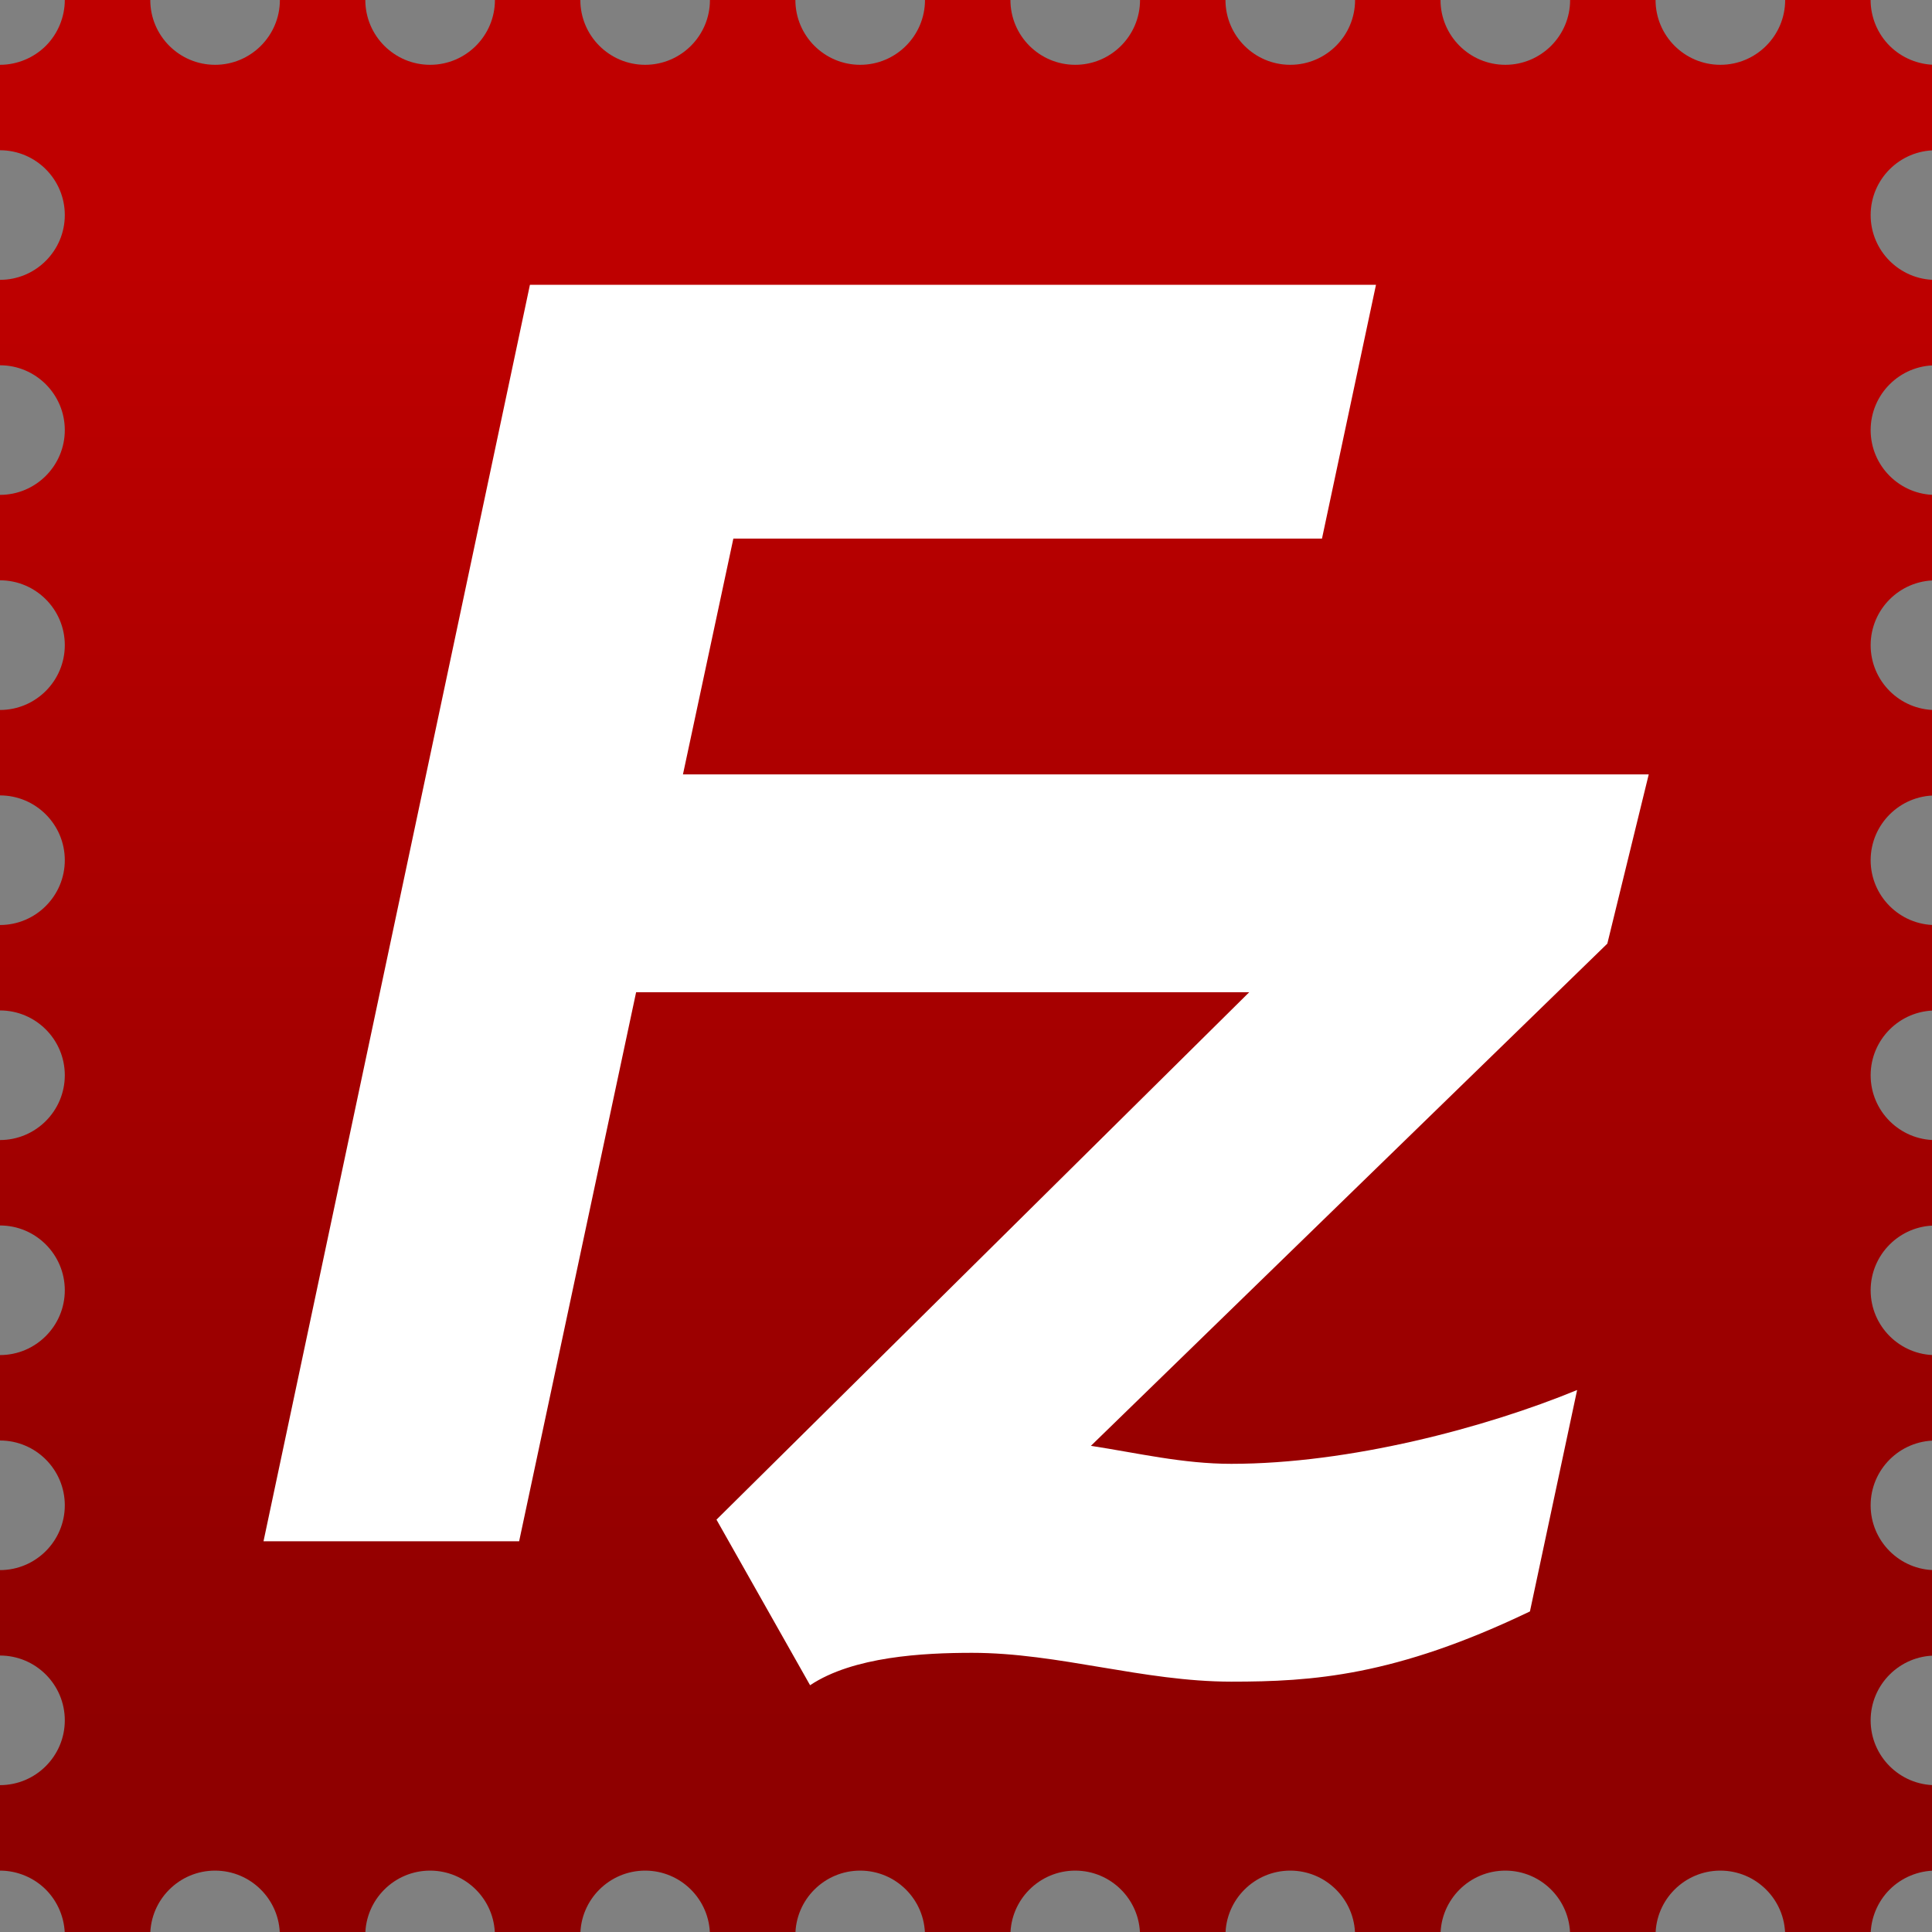
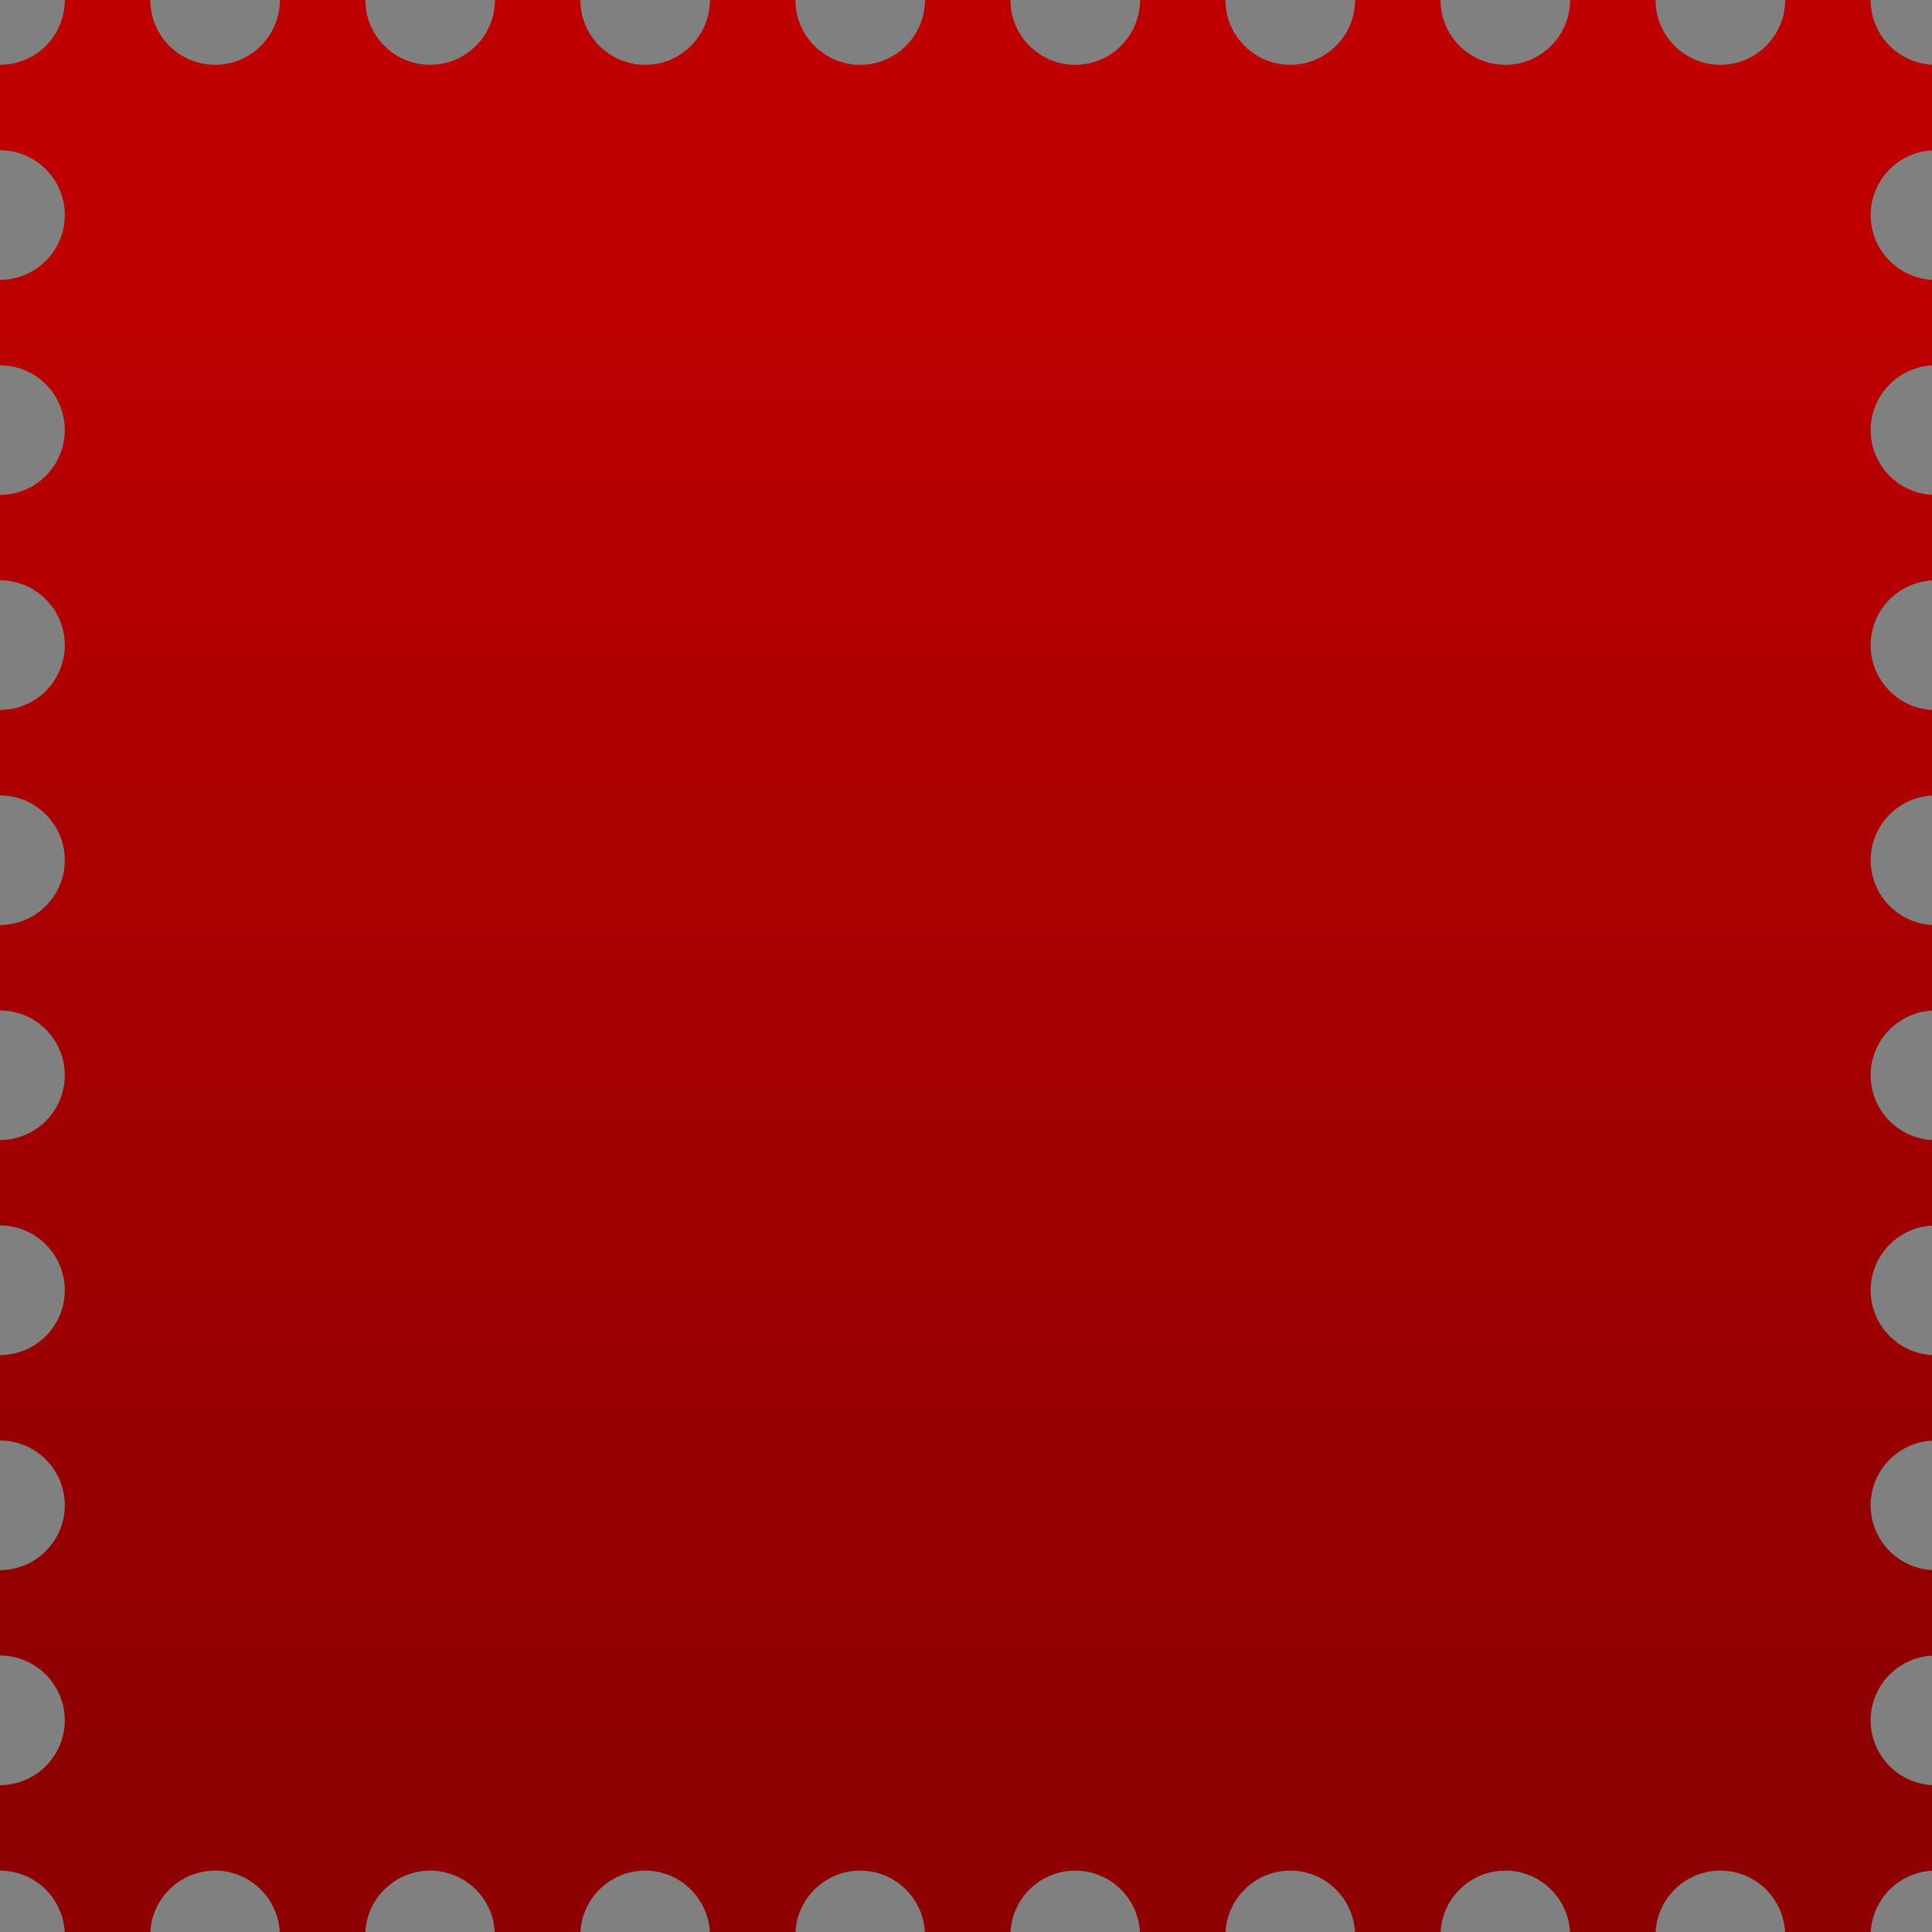
<svg xmlns="http://www.w3.org/2000/svg" xmlns:ns1="http://www.inkscape.org/namespaces/inkscape" xmlns:ns2="http://sodipodi.sourceforge.net/DTD/sodipodi-0.dtd" xmlns:xlink="http://www.w3.org/1999/xlink" width="400" height="400" viewBox="0 0 105.833 105.833" version="1.1" id="svg227" xml:space="preserve" ns1:version="1.2.2 (b0a8486541, 2022-12-01)" ns2:docname="filezilla.svg">
  <rect x="0" y="0" width="105.833" height="105.833" fill="#808080" stroke="none" />
  <ns2:namedview id="namedview229" pagecolor="#ffffff" bordercolor="#666666" borderopacity="1.0" ns1:showpageshadow="2" ns1:pageopacity="0.0" ns1:pagecheckerboard="0" ns1:deskcolor="#d1d1d1" ns1:document-units="mm" showgrid="false" ns1:zoom="0.71357323" ns1:cx="397.29629" ns1:cy="561.25984" ns1:window-width="1854" ns1:window-height="999" ns1:window-x="0" ns1:window-y="0" ns1:window-maximized="1" ns1:current-layer="layer1" />
  <defs id="defs224">
    <linearGradient x1="187.947" y1="123.859" x2="187.947" y2="258.865" id="XMLID_2_" gradientUnits="userSpaceOnUse">
      <stop id="stop2308" style="stop-color:#bf0000;stop-opacity:1" offset="0" />
      <stop id="stop2310" style="stop-color:#8f0000;stop-opacity:1" offset="1" />
    </linearGradient>
    <linearGradient x1="187.947" y1="123.859" x2="187.947" y2="258.865" id="linearGradient3060" xlink:href="#XMLID_2_" gradientUnits="userSpaceOnUse" gradientTransform="matrix(2.174,0,0,2.174,-218.687,-223.172)" />
  </defs>
  <g ns1:label="Layer 1" ns1:groupmode="layer" id="layer1">
    <g id="g247" transform="scale(0.279)">
      <path d="m 0,12.724 v 16.775 c 7.015,0 12.723,5.708 12.723,12.72 0,7.017 -5.708,12.724 -12.723,12.724 v 16.775 c 7.015,0 12.723,5.708 12.723,12.72 0,7.017 -5.708,12.724 -12.723,12.724 v 16.775 c 7.015,0 12.723,5.708 12.723,12.729 0,7.021 -5.708,12.729 -12.723,12.729 v 16.775 c 7.015,0 12.723,5.703 12.723,12.72 0,7.017 -5.708,12.724 -12.723,12.724 v 16.775 c 7.015,0 12.723,5.703 12.723,12.72 0,7.017 -5.708,12.724 -12.723,12.724 v 16.775 c 7.015,0 12.723,5.703 12.723,12.72 0,7.017 -5.708,12.724 -12.723,12.724 v 16.775 c 7.015,0 12.723,5.703 12.723,12.72 0,7.017 -5.708,12.724 -12.723,12.724 v 16.775 c 7.015,0 12.723,5.703 12.723,12.72 0,7.017 -5.708,12.724 -12.723,12.724 v 16.784 c 3.349,0 6.628,1.355 8.998,3.725 2.366,2.366 3.725,5.645 3.725,8.995 h 16.776 c 0,-7.017 5.708,-12.72 12.723,-12.72 7.015,0 12.723,5.703 12.723,12.72 h 16.776 c 0,-7.017 5.708,-12.72 12.723,-12.72 7.015,0 12.723,5.703 12.723,12.72 h 16.776 c 0,-7.017 5.708,-12.72 12.723,-12.72 7.015,0 12.723,5.703 12.723,12.72 h 16.776 c 0,-7.017 5.708,-12.72 12.723,-12.72 7.015,0 12.723,5.703 12.723,12.72 h 16.776 c 0,-7.017 5.708,-12.72 12.723,-12.72 7.015,0 12.723,5.703 12.723,12.72 h 16.776 c 0,-7.017 5.708,-12.72 12.723,-12.72 7.015,0 12.723,5.703 12.723,12.72 h 16.776 c 0,-7.017 5.708,-12.72 12.723,-12.72 7.015,0 12.723,5.703 12.723,12.72 h 16.776 c 0,-7.017 5.708,-12.72 12.723,-12.72 7.015,0 12.723,5.703 12.723,12.72 h 16.785 c 0,-3.351 1.359,-6.63 3.729,-8.995 2.366,-2.37 5.645,-3.725 8.996,-3.725 v -16.775 c -7.017,0 -12.725,-5.708 -12.725,-12.724 0,-7.017 5.708,-12.72 12.725,-12.72 v -16.775 c -7.017,0 -12.725,-5.708 -12.725,-12.724 0,-7.017 5.708,-12.72 12.725,-12.72 V 266.065 c -7.017,0 -12.725,-5.708 -12.725,-12.724 0,-7.017 5.708,-12.72 12.725,-12.72 v -16.775 c -7.017,0 -12.725,-5.708 -12.725,-12.724 0,-7.017 5.708,-12.72 12.725,-12.72 v -16.775 c -7.017,0 -12.725,-5.708 -12.725,-12.724 0,-7.017 5.708,-12.72 12.725,-12.72 v -16.775 c -7.017,0 -12.725,-5.708 -12.725,-12.729 0,-7.021 5.708,-12.729 12.725,-12.729 V 97.173 c -7.017,0 -12.725,-5.708 -12.725,-12.724 0,-7.012 5.708,-12.72 12.725,-12.72 V 54.953 c -7.017,0 -12.725,-5.708 -12.725,-12.724 0,-7.012 5.708,-12.72 12.725,-12.72 V 12.724 c -3.351,0 -6.63,-1.359 -8.996,-3.725 C 368.635,6.63 367.276,3.351 367.276,0 h -16.776 c 0,7.017 -5.708,12.724 -12.723,12.724 -7.015,0 -12.723,-5.708 -12.723,-12.724 h -16.776 c 0,7.017 -5.708,12.724 -12.723,12.724 -7.015,0 -12.723,-5.708 -12.723,-12.724 h -16.776 c 0,7.017 -5.708,12.724 -12.723,12.724 -7.015,0 -12.723,-5.708 -12.723,-12.724 h -16.776 c 0,7.017 -5.708,12.724 -12.723,12.724 -7.015,0 -12.723,-5.708 -12.723,-12.724 h -16.776 c 0,7.017 -5.708,12.724 -12.723,12.724 -7.015,0 -12.723,-5.708 -12.723,-12.724 h -16.776 c 0,7.017 -5.708,12.724 -12.723,12.724 -7.015,0 -12.723,-5.708 -12.723,-12.724 H 97.174 c 0,7.017 -5.708,12.724 -12.723,12.724 C 77.436,12.724 71.728,7.017 71.728,0 h -16.776 c 0,7.017 -5.708,12.724 -12.723,12.724 C 35.215,12.724 29.507,7.017 29.507,0 h -16.785 c 0,3.351 -1.359,6.63 -3.725,9 C 6.628,11.365 3.349,12.724 0,12.724 Z" id="path2312" style="fill:url(#linearGradient3060)" />
-       <path d="M 323.713,152.049 H 134.091 l 9.896,-46.299 H 259.559 L 270.161,55.918 H 104.047 L 51.739,302.609 h 50.188 l 22.969,-107.797 h 120.379 l -104.601,103.554 18.378,32.513 c 8.48,-5.653 22.264,-6.362 31.808,-6.362 16.967,0 33.578,5.658 50.891,5.658 15.876,0 32.127,-1.061 58.638,-13.786 l 9.263,-43.47 c -18.028,7.419 -44.702,14.49 -67.901,14.49 -9.537,0 -18.374,-2.12 -27.563,-3.533 l 101.396,-98.603 z" id="path2314" style="fill:#ffffff" />
    </g>
  </g>
</svg>